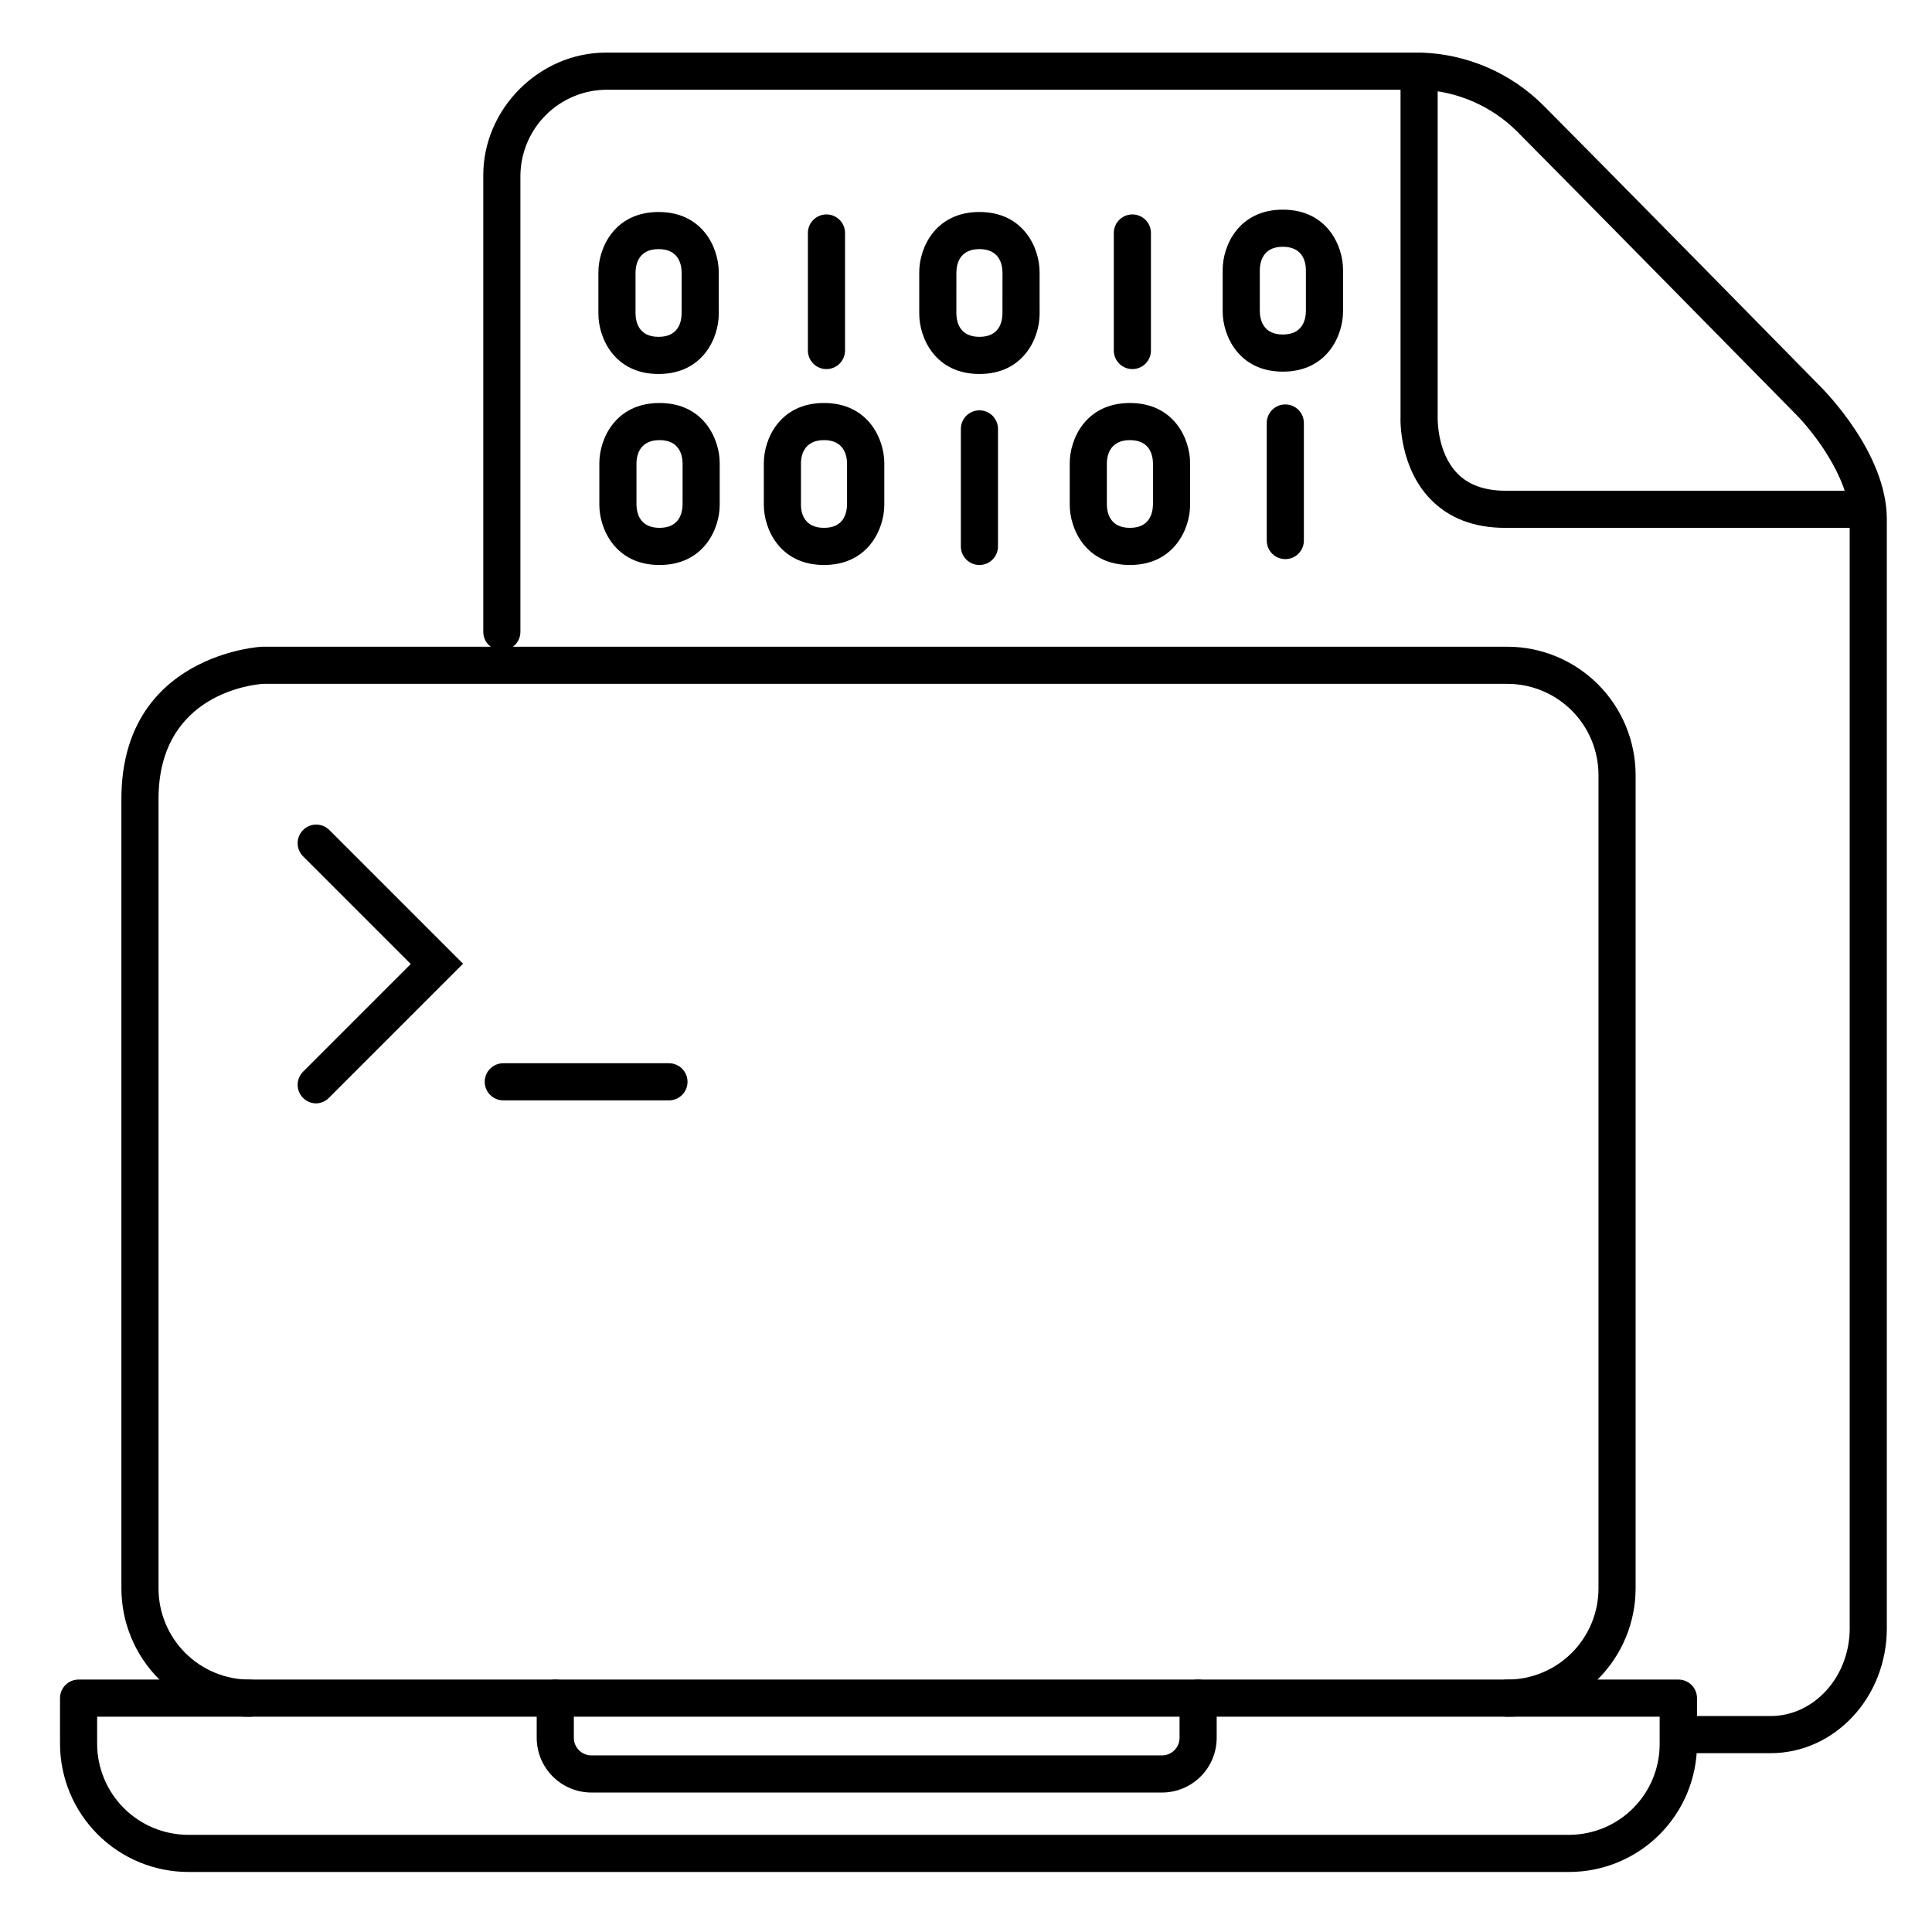
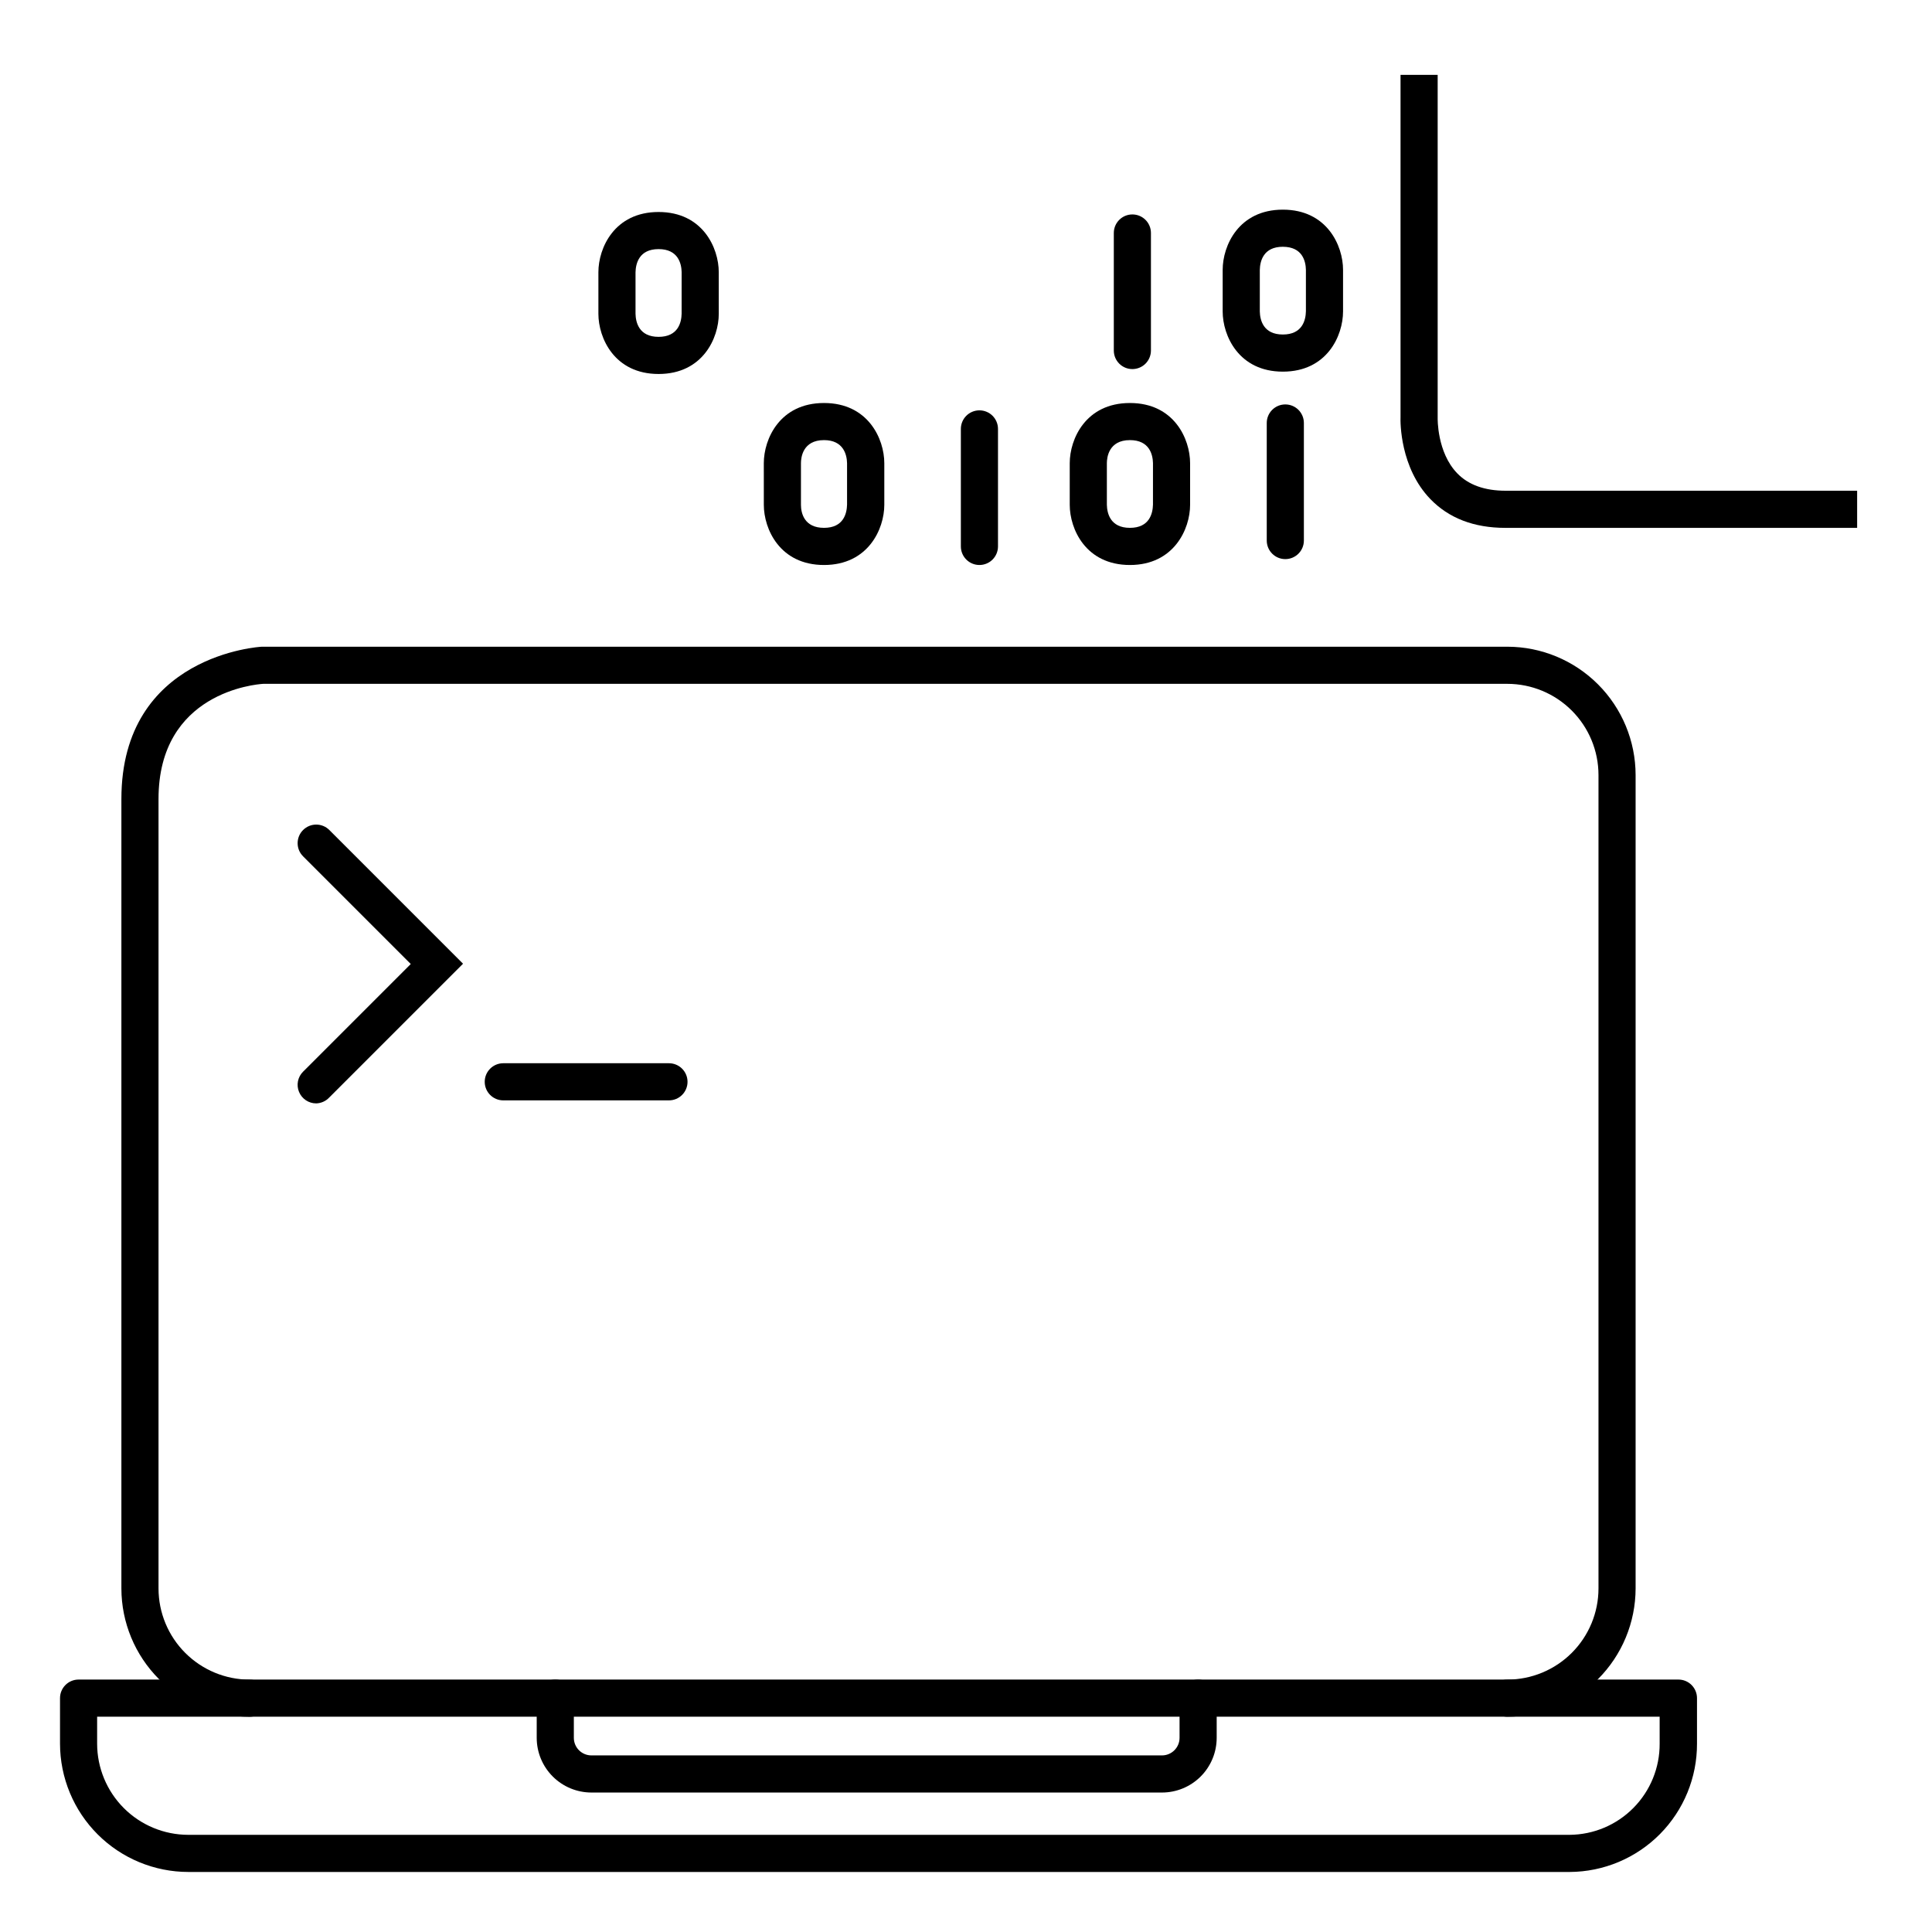
<svg xmlns="http://www.w3.org/2000/svg" fill="#000000" width="800px" height="800px" version="1.1" viewBox="144 144 512 512">
  <g>
    <path d="m636.16 283.89h-93.227c-8.324 0-15.016-2.578-19.906-7.664-7.981-8.297-7.941-20.309-7.871-21.738v-90.648h9.84v90.91c0 0.07-0.215 9.121 5.195 14.691 2.953 3.059 7.262 4.606 12.793 4.606l93.176 0.004z" />
-     <path d="m613.21 608.61h-24.285c-2.715 0-4.918-2.199-4.918-4.918s2.203-4.922 4.918-4.922h24.285c11.562 0 20.98-10.43 20.98-23.242v-293.98c0-11.188-10.383-23.922-14.387-27.875-0.66-0.668-61.234-62.258-73.801-74.871v-0.004c-6.758-6.699-15.777-10.629-25.289-11.02h-216.12c-5.981 0.074-11.703 2.481-15.938 6.707-4.234 4.227-6.656 9.941-6.742 15.926v121.03c0 2.719-2.203 4.922-4.918 4.922-2.719 0-4.922-2.203-4.922-4.922v-121.03c0-17.605 14.887-32.473 32.52-32.473h216.03c12.137 0.383 23.676 5.352 32.293 13.902 12.633 12.645 73.238 74.262 73.801 74.883s17.309 17.289 17.309 34.824v293.98c0 18.246-13.777 33.082-30.82 33.082z" />
    <path d="m451.95 619.04h-151.22c-3.844-0.004-7.527-1.531-10.242-4.246-2.719-2.715-4.246-6.398-4.254-10.238v-10.531c0-2.715 2.203-4.918 4.922-4.918s4.918 2.203 4.918 4.918v10.531c0.008 2.566 2.09 4.644 4.656 4.644h151.22c2.562-0.008 4.637-2.082 4.644-4.644v-10.531c0-2.715 2.203-4.918 4.918-4.918 2.719 0 4.922 2.203 4.922 4.918v10.531c-0.004 3.84-1.531 7.523-4.246 10.238-2.715 2.715-6.398 4.242-10.238 4.246z" />
    <path d="m559.99 640.09h-366.05c-9.02 0-17.672-3.578-24.051-9.953-6.383-6.375-9.973-15.023-9.984-24.043v-12.074c0-2.715 2.203-4.918 4.918-4.918h423.98c1.305 0 2.555 0.516 3.477 1.441 0.922 0.922 1.441 2.172 1.441 3.477v12.074c0.027 8.98-3.512 17.602-9.836 23.977-6.324 6.371-14.918 9.977-23.895 10.02zm-390.25-41.148v7.152c0.004 6.402 2.551 12.543 7.078 17.074 4.527 4.527 10.664 7.074 17.07 7.082h366.05-0.004c6.371-0.039 12.465-2.606 16.941-7.137 4.481-4.527 6.981-10.648 6.949-17.02v-7.152z" />
    <path d="m543.46 598.95c-2.719 0-4.922-2.203-4.922-4.922 0-2.715 2.203-4.918 4.922-4.918 6.406-0.008 12.547-2.555 17.074-7.082 4.531-4.531 7.078-10.672 7.082-17.078v-215.57c-0.004-6.406-2.551-12.547-7.082-17.074-4.527-4.531-10.668-7.078-17.074-7.082h-329.7c-1.969 0.117-27.75 2.262-27.75 30.504v209.23c0.004 6.406 2.551 12.547 7.078 17.074 4.527 4.527 10.664 7.078 17.07 7.086 2.715 0 4.918 2.203 4.918 4.918 0 2.719-2.203 4.922-4.918 4.922-9.012-0.016-17.652-3.602-24.023-9.973-6.371-6.375-9.953-15.016-9.965-24.027v-209.23c0-38.25 36.871-40.344 37.246-40.344h330.04c9.012 0.008 17.652 3.594 24.027 9.969s9.957 15.016 9.969 24.027v215.57c-0.012 9.016-3.594 17.656-9.969 24.031-6.375 6.371-15.016 9.957-24.027 9.969z" />
-     <path d="m363.02 241.81c-2.719 0-4.918-2.199-4.918-4.918v-31.145c0-2.719 2.199-4.918 4.918-4.918s4.922 2.199 4.922 4.918v31.145c0 1.305-0.52 2.555-1.441 3.481-0.926 0.922-2.176 1.438-3.481 1.438z" />
    <path d="m403.56 293.73c-2.719 0-4.922-2.203-4.922-4.922v-31.141c0-2.719 2.203-4.922 4.922-4.922 2.715 0 4.918 2.203 4.918 4.922v31.141c0 1.305-0.52 2.559-1.441 3.481-0.922 0.922-2.172 1.441-3.477 1.441z" />
    <path d="m318.53 243.11c-11.699 0-15.949-9.535-15.949-15.949v-11.031c0-6.414 4.25-15.949 15.949-15.949s15.949 9.535 15.949 15.949l0.004 11.031c0 6.414-4.25 15.949-15.953 15.949zm0-33.094c-5.195 0-6.062 3.856-6.109 6.16v10.984c0.051 2.254 0.914 6.109 6.109 6.109s6.062-3.836 6.109-6.148l0.004-10.992c-0.051-2.254-0.906-6.113-6.113-6.113z" />
-     <path d="m403.56 243.11c-11.699 0-15.949-9.535-15.949-15.949l-0.004-11.031c0-6.414 4.25-15.949 15.949-15.949 11.699 0 15.949 9.535 15.949 15.949l0.004 11.031c0 6.414-4.242 15.949-15.949 15.949zm0-33.094c-5.195 0-6.062 3.856-6.109 6.16l-0.004 10.984c0.051 2.254 0.914 6.109 6.109 6.109 5.195 0 6.062-3.836 6.109-6.148l0.004-10.992c-0.051-2.254-0.906-6.113-6.109-6.113z" />
    <path d="m362.37 293.73c-11.711 0-15.949-9.535-15.949-15.949l-0.004-11.031c0-6.414 4.242-15.949 15.949-15.949 11.711-0.004 15.984 9.531 15.984 15.949v11.031c0 6.414-4.281 15.949-15.98 15.949zm0-33.094c-5.668 0-6.109 4.676-6.109 6.109v11.031c0 2.254 0.906 6.109 6.109 6.109 5.207 0 6.051-3.848 6.109-6.148v-10.988c-0.047-2.254-0.953-6.113-6.109-6.113z" />
-     <path d="m318.78 293.73c-11.699 0-15.949-9.535-15.949-15.949v-11.031c0-6.414 4.25-15.949 15.949-15.949 11.699 0 15.949 9.535 15.949 15.949v11.031c0.004 6.414-4.246 15.949-15.949 15.949zm0-33.094c-5.668 0-6.109 4.676-6.109 6.109v11.031c0.051 2.254 0.914 6.109 6.109 6.109 5.195 0 6.062-3.848 6.109-6.148l0.004-10.988c-0.051-2.254-0.906-6.113-6.113-6.113z" />
    <path d="m444.09 241.81c-2.715 0-4.918-2.199-4.918-4.918v-31.145c0-2.719 2.203-4.918 4.918-4.918 2.719 0 4.922 2.199 4.922 4.918v31.145c0 1.305-0.52 2.555-1.441 3.481-0.922 0.922-2.172 1.438-3.481 1.438z" />
    <path d="m443.44 293.73c-11.711 0-15.949-9.535-15.949-15.949v-11.031c0-6.414 4.242-15.949 15.949-15.949 11.711 0 15.949 9.535 15.949 15.949v11.031c0.004 6.414-4.289 15.949-15.949 15.949zm0-33.094c-5.668 0-6.109 4.676-6.109 6.109v11.031c0.051 2.254 0.906 6.109 6.109 6.109 5.207 0 6.051-3.848 6.109-6.148l0.004-10.988c-0.051-2.254-0.918-6.113-6.113-6.113z" />
    <path d="m484.62 292.17c-2.715 0-4.918-2.203-4.918-4.922v-31.152c0-2.719 2.203-4.918 4.918-4.918 2.719 0 4.922 2.199 4.922 4.918v31.152c0 2.719-2.203 4.922-4.922 4.922z" />
    <path d="m483.97 242.49c-11.699 0-15.949-9.543-15.949-15.949v-11.031c0-6.414 4.25-15.949 15.949-15.949 11.699 0 15.953 9.543 15.953 15.949v11.031c0 6.406-4.242 15.949-15.953 15.949zm0-33.094c-5.195 0-6.062 3.856-6.109 6.16v10.984c0.051 2.254 0.914 6.109 6.109 6.109 5.195 0 6.062-3.848 6.109-6.148v-10.992c-0.047-2.254-0.902-6.109-6.109-6.109z" />
    <path d="m227.8 436.41c-1.992 0.004-3.789-1.195-4.551-3.035-0.766-1.84-0.344-3.961 1.07-5.367l28.535-28.535-28.535-28.535v-0.004c-1.926-1.922-1.926-5.043 0-6.965 1.922-1.926 5.043-1.926 6.965 0l35.426 35.426-35.426 35.426v-0.004c-0.898 0.98-2.156 1.555-3.484 1.594z" />
    <path d="m321.28 435.61h-43.906c-2.715 0-4.918-2.203-4.918-4.918 0-2.719 2.203-4.922 4.918-4.922h43.906c2.719 0 4.922 2.203 4.922 4.922 0 2.715-2.203 4.918-4.922 4.918z" />
  </g>
</svg>